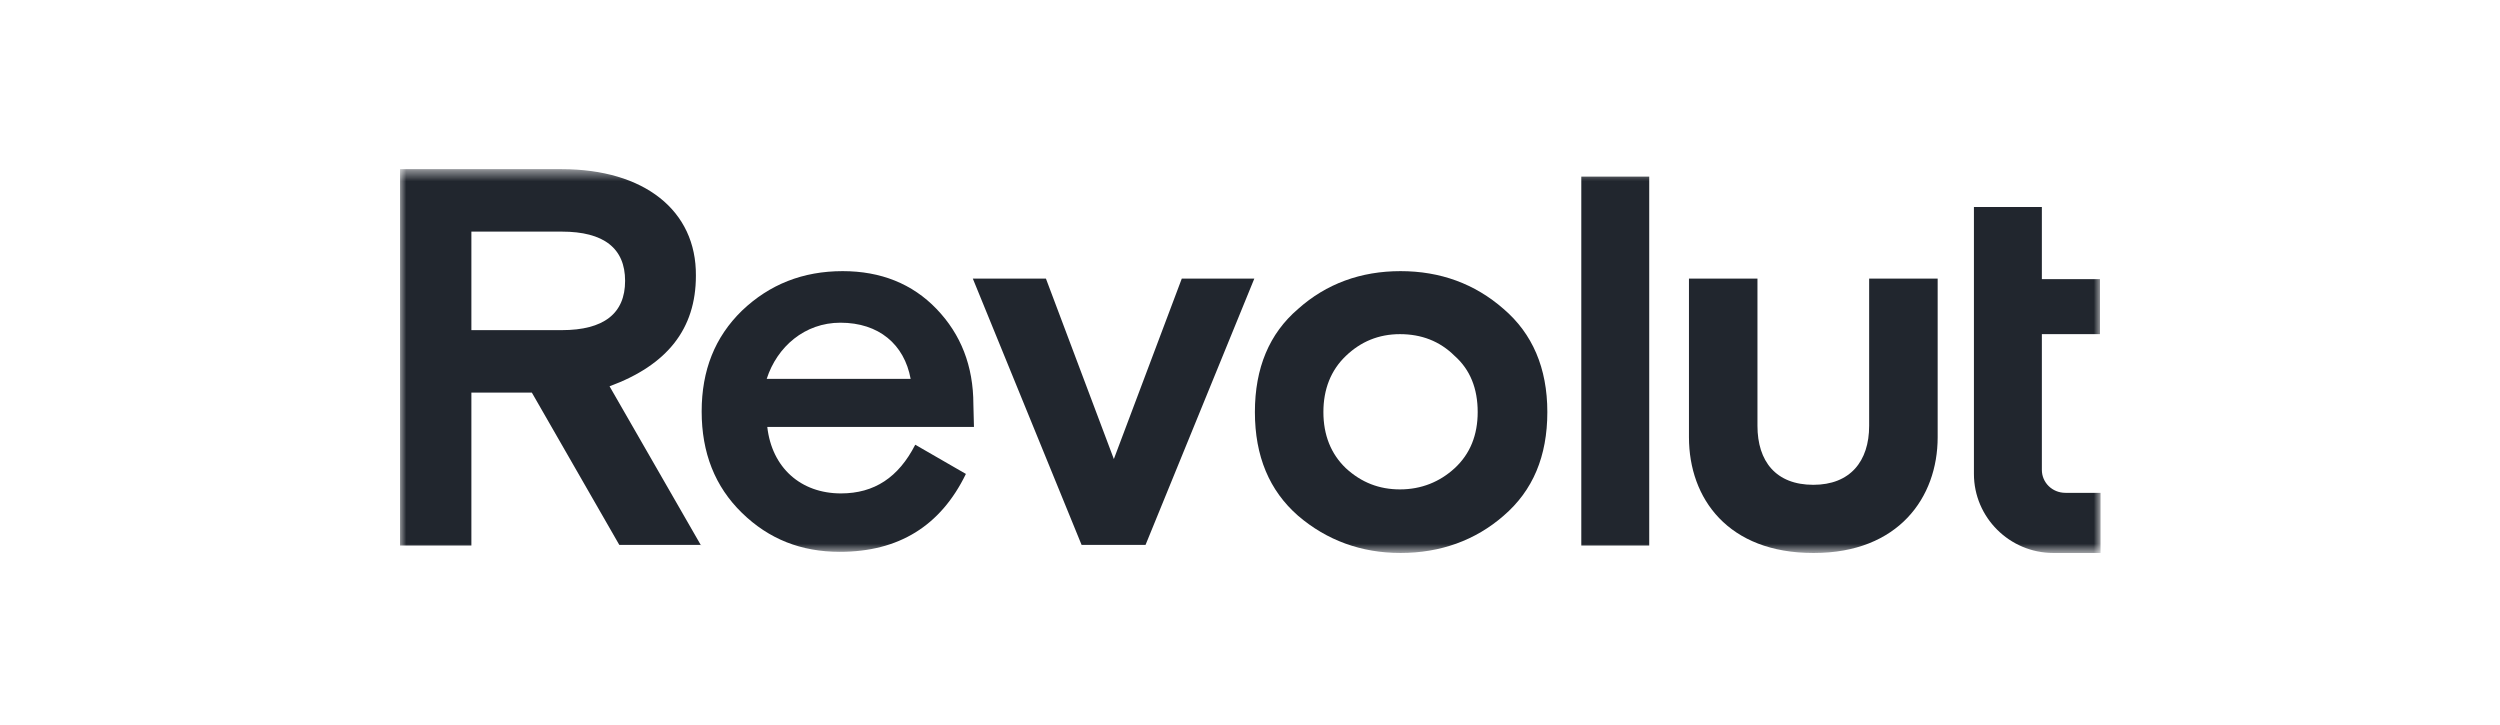
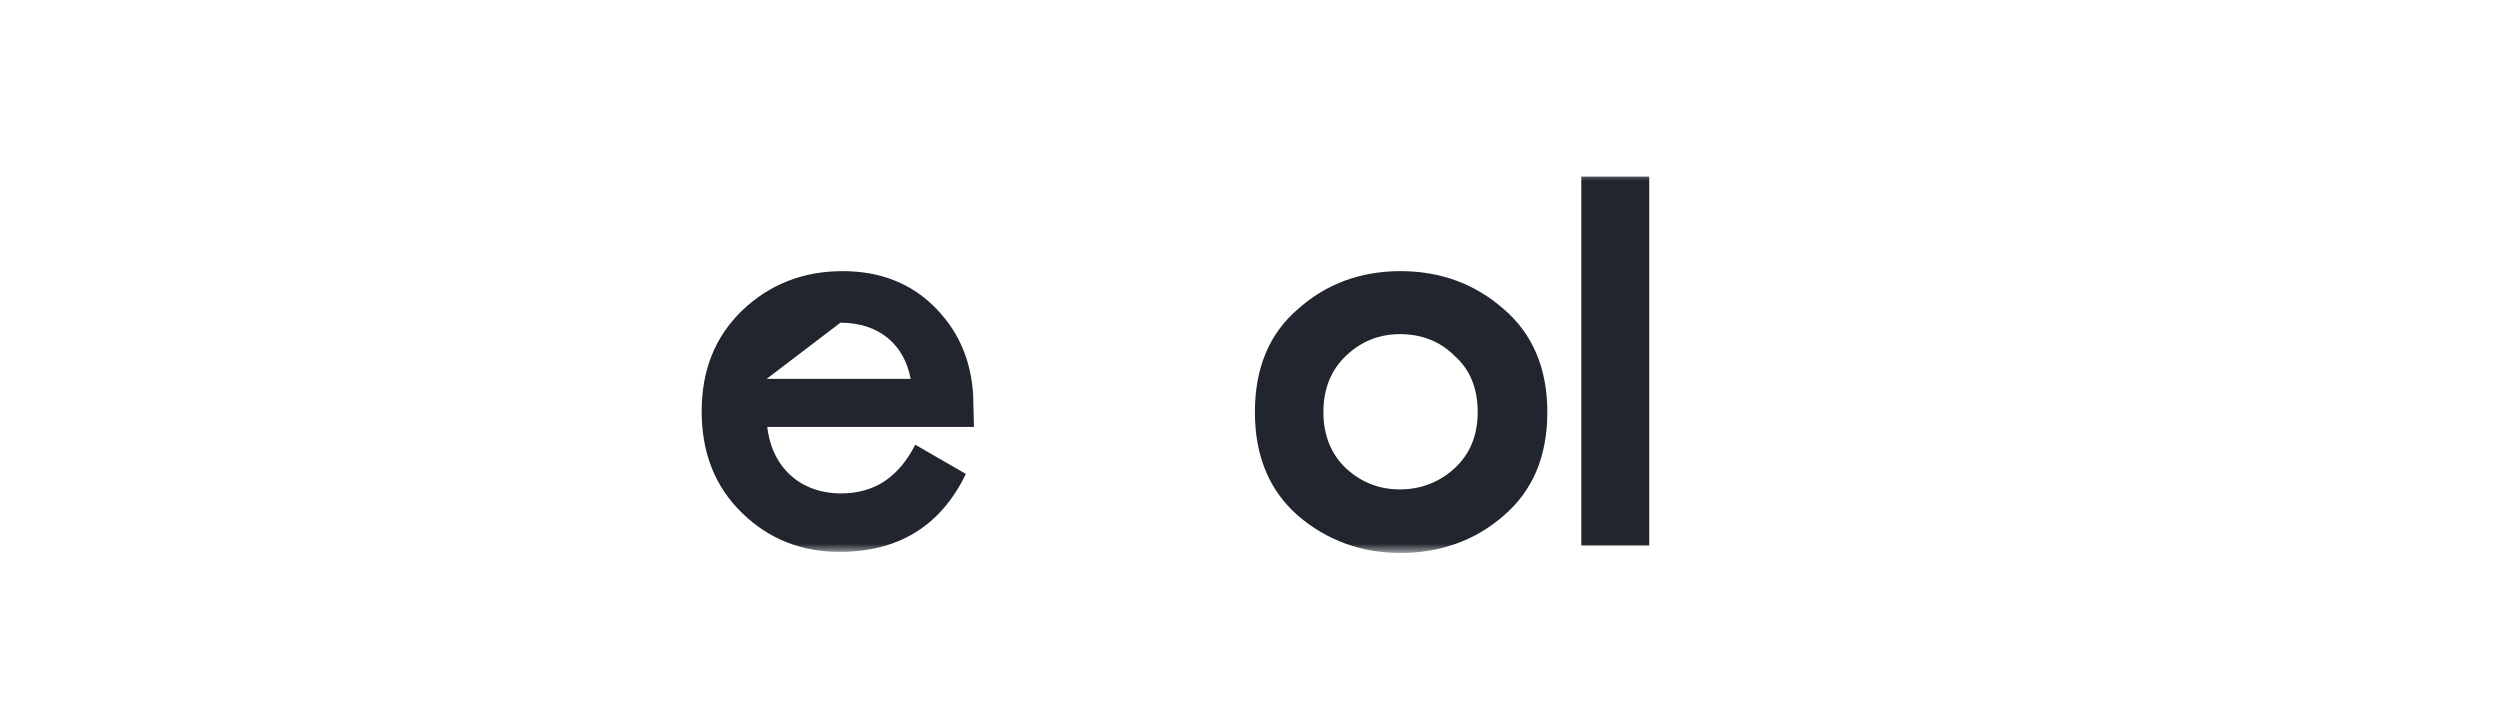
<svg xmlns="http://www.w3.org/2000/svg" width="200" height="58" viewBox="0 0 200 58" fill="none">
  <mask id="mask0_12368_24604" style="mask-type:luminance" maskUnits="userSpaceOnUse" x="32" y="13" width="136" height="32">
    <path d="M168 13.533H32V44.239H168V13.533Z" fill="white" />
  </mask>
  <g mask="url(#mask0_12368_24604)">
    <path d="M120.287 24.716C117.985 22.699 115.221 21.691 112.043 21.691C108.866 21.691 106.102 22.699 103.846 24.716C101.543 26.686 100.392 29.436 100.392 32.965C100.392 36.494 101.543 39.244 103.846 41.26C106.148 43.231 108.912 44.239 112.043 44.239C115.221 44.239 118.031 43.231 120.287 41.26C122.636 39.244 123.787 36.494 123.787 32.965C123.787 29.436 122.59 26.686 120.287 24.716ZM107.668 37.456C106.471 36.31 105.872 34.798 105.872 32.965C105.872 31.132 106.471 29.619 107.668 28.474C108.866 27.328 110.293 26.732 111.997 26.732C113.701 26.732 115.175 27.282 116.373 28.474C117.616 29.574 118.215 31.086 118.215 32.965C118.215 34.798 117.616 36.31 116.373 37.456C115.175 38.556 113.701 39.152 111.997 39.152C110.339 39.152 108.912 38.602 107.668 37.456Z" fill="#21262E" />
    <path d="M131.938 43.643V29.161V14.129H126.504V43.643H131.938Z" fill="#21262E" />
-     <path d="M149.532 22.287V34.065C149.532 36.906 148.012 38.785 145.065 38.785C142.072 38.785 140.597 36.906 140.597 34.065V22.287H135.117V34.981C135.117 39.885 138.249 44.239 145.065 44.239H145.111C151.881 44.239 155.013 39.794 155.013 34.981V22.287H149.532Z" fill="#21262E" />
-     <path d="M94.543 22.287L89.108 36.723L83.674 22.287H77.825L86.529 43.597H91.641L100.346 22.287H94.543Z" fill="#21262E" />
-     <path d="M77.871 32.369C77.871 29.253 76.858 26.732 74.923 24.716C72.989 22.699 70.456 21.691 67.416 21.691C64.239 21.691 61.567 22.745 59.357 24.853C57.192 26.961 56.133 29.619 56.133 32.919C56.133 36.219 57.192 38.923 59.357 41.031C61.521 43.139 64.1 44.147 67.186 44.147C71.884 44.147 75.246 42.085 77.272 37.914L73.219 35.577C71.884 38.189 69.949 39.473 67.278 39.473C64.054 39.473 61.752 37.41 61.383 34.157H77.917L77.871 32.369ZM67.232 25.816C70.318 25.816 72.344 27.557 72.851 30.307H61.337C62.166 27.74 64.377 25.816 67.232 25.816Z" fill="#21262E" />
-     <path d="M56.087 43.643L48.764 30.903C53.37 29.207 55.672 26.32 55.672 22.058C55.718 16.833 51.527 13.533 44.941 13.533H32V43.643H37.711V31.407H42.547L49.547 43.597H56.087V43.643ZM44.941 18.529C48.303 18.529 50.008 19.858 50.008 22.47C50.008 25.082 48.303 26.411 44.941 26.411H37.711V18.529H44.941Z" fill="#21262E" />
-     <path d="M164.27 44.239C160.77 44.239 157.914 41.398 157.914 37.914V16.558H163.349V22.333H168V26.732H163.349V37.594C163.349 38.602 164.177 39.427 165.236 39.427H168.046V44.239H164.27Z" fill="#21262E" />
+     <path d="M77.871 32.369C77.871 29.253 76.858 26.732 74.923 24.716C72.989 22.699 70.456 21.691 67.416 21.691C64.239 21.691 61.567 22.745 59.357 24.853C57.192 26.961 56.133 29.619 56.133 32.919C56.133 36.219 57.192 38.923 59.357 41.031C61.521 43.139 64.1 44.147 67.186 44.147C71.884 44.147 75.246 42.085 77.272 37.914L73.219 35.577C71.884 38.189 69.949 39.473 67.278 39.473C64.054 39.473 61.752 37.41 61.383 34.157H77.917L77.871 32.369ZM67.232 25.816C70.318 25.816 72.344 27.557 72.851 30.307H61.337Z" fill="#21262E" />
  </g>
</svg>